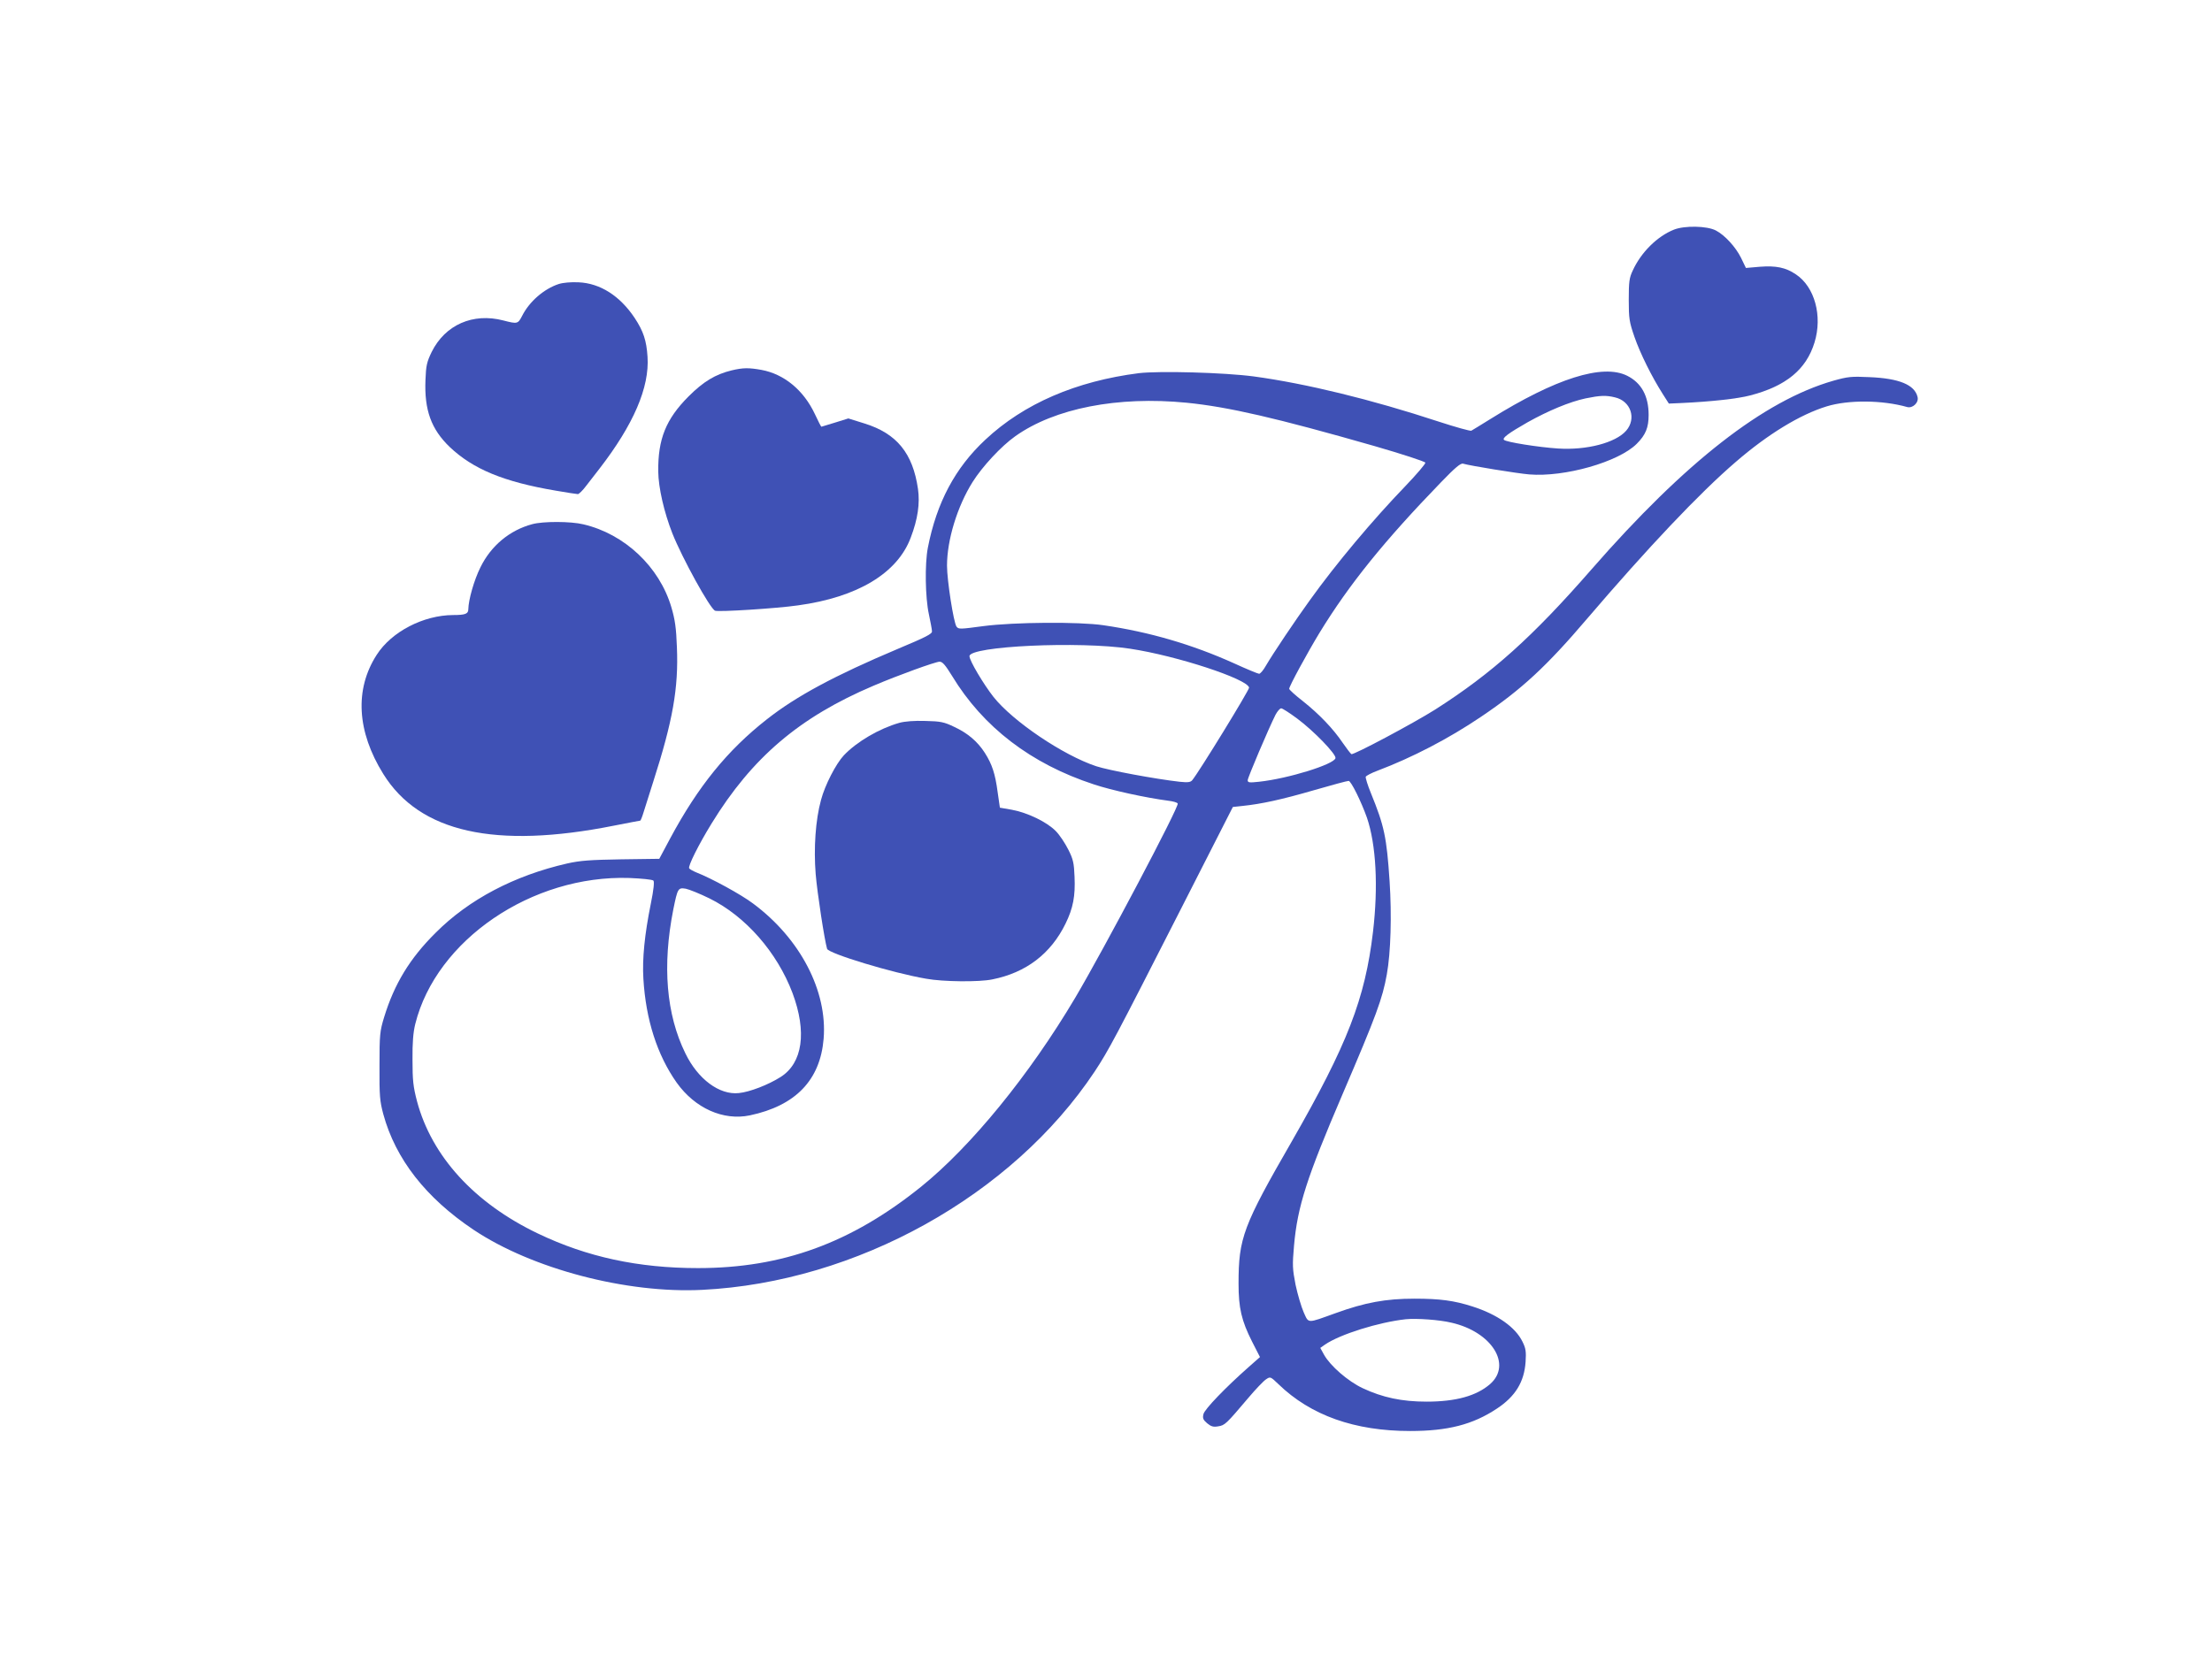
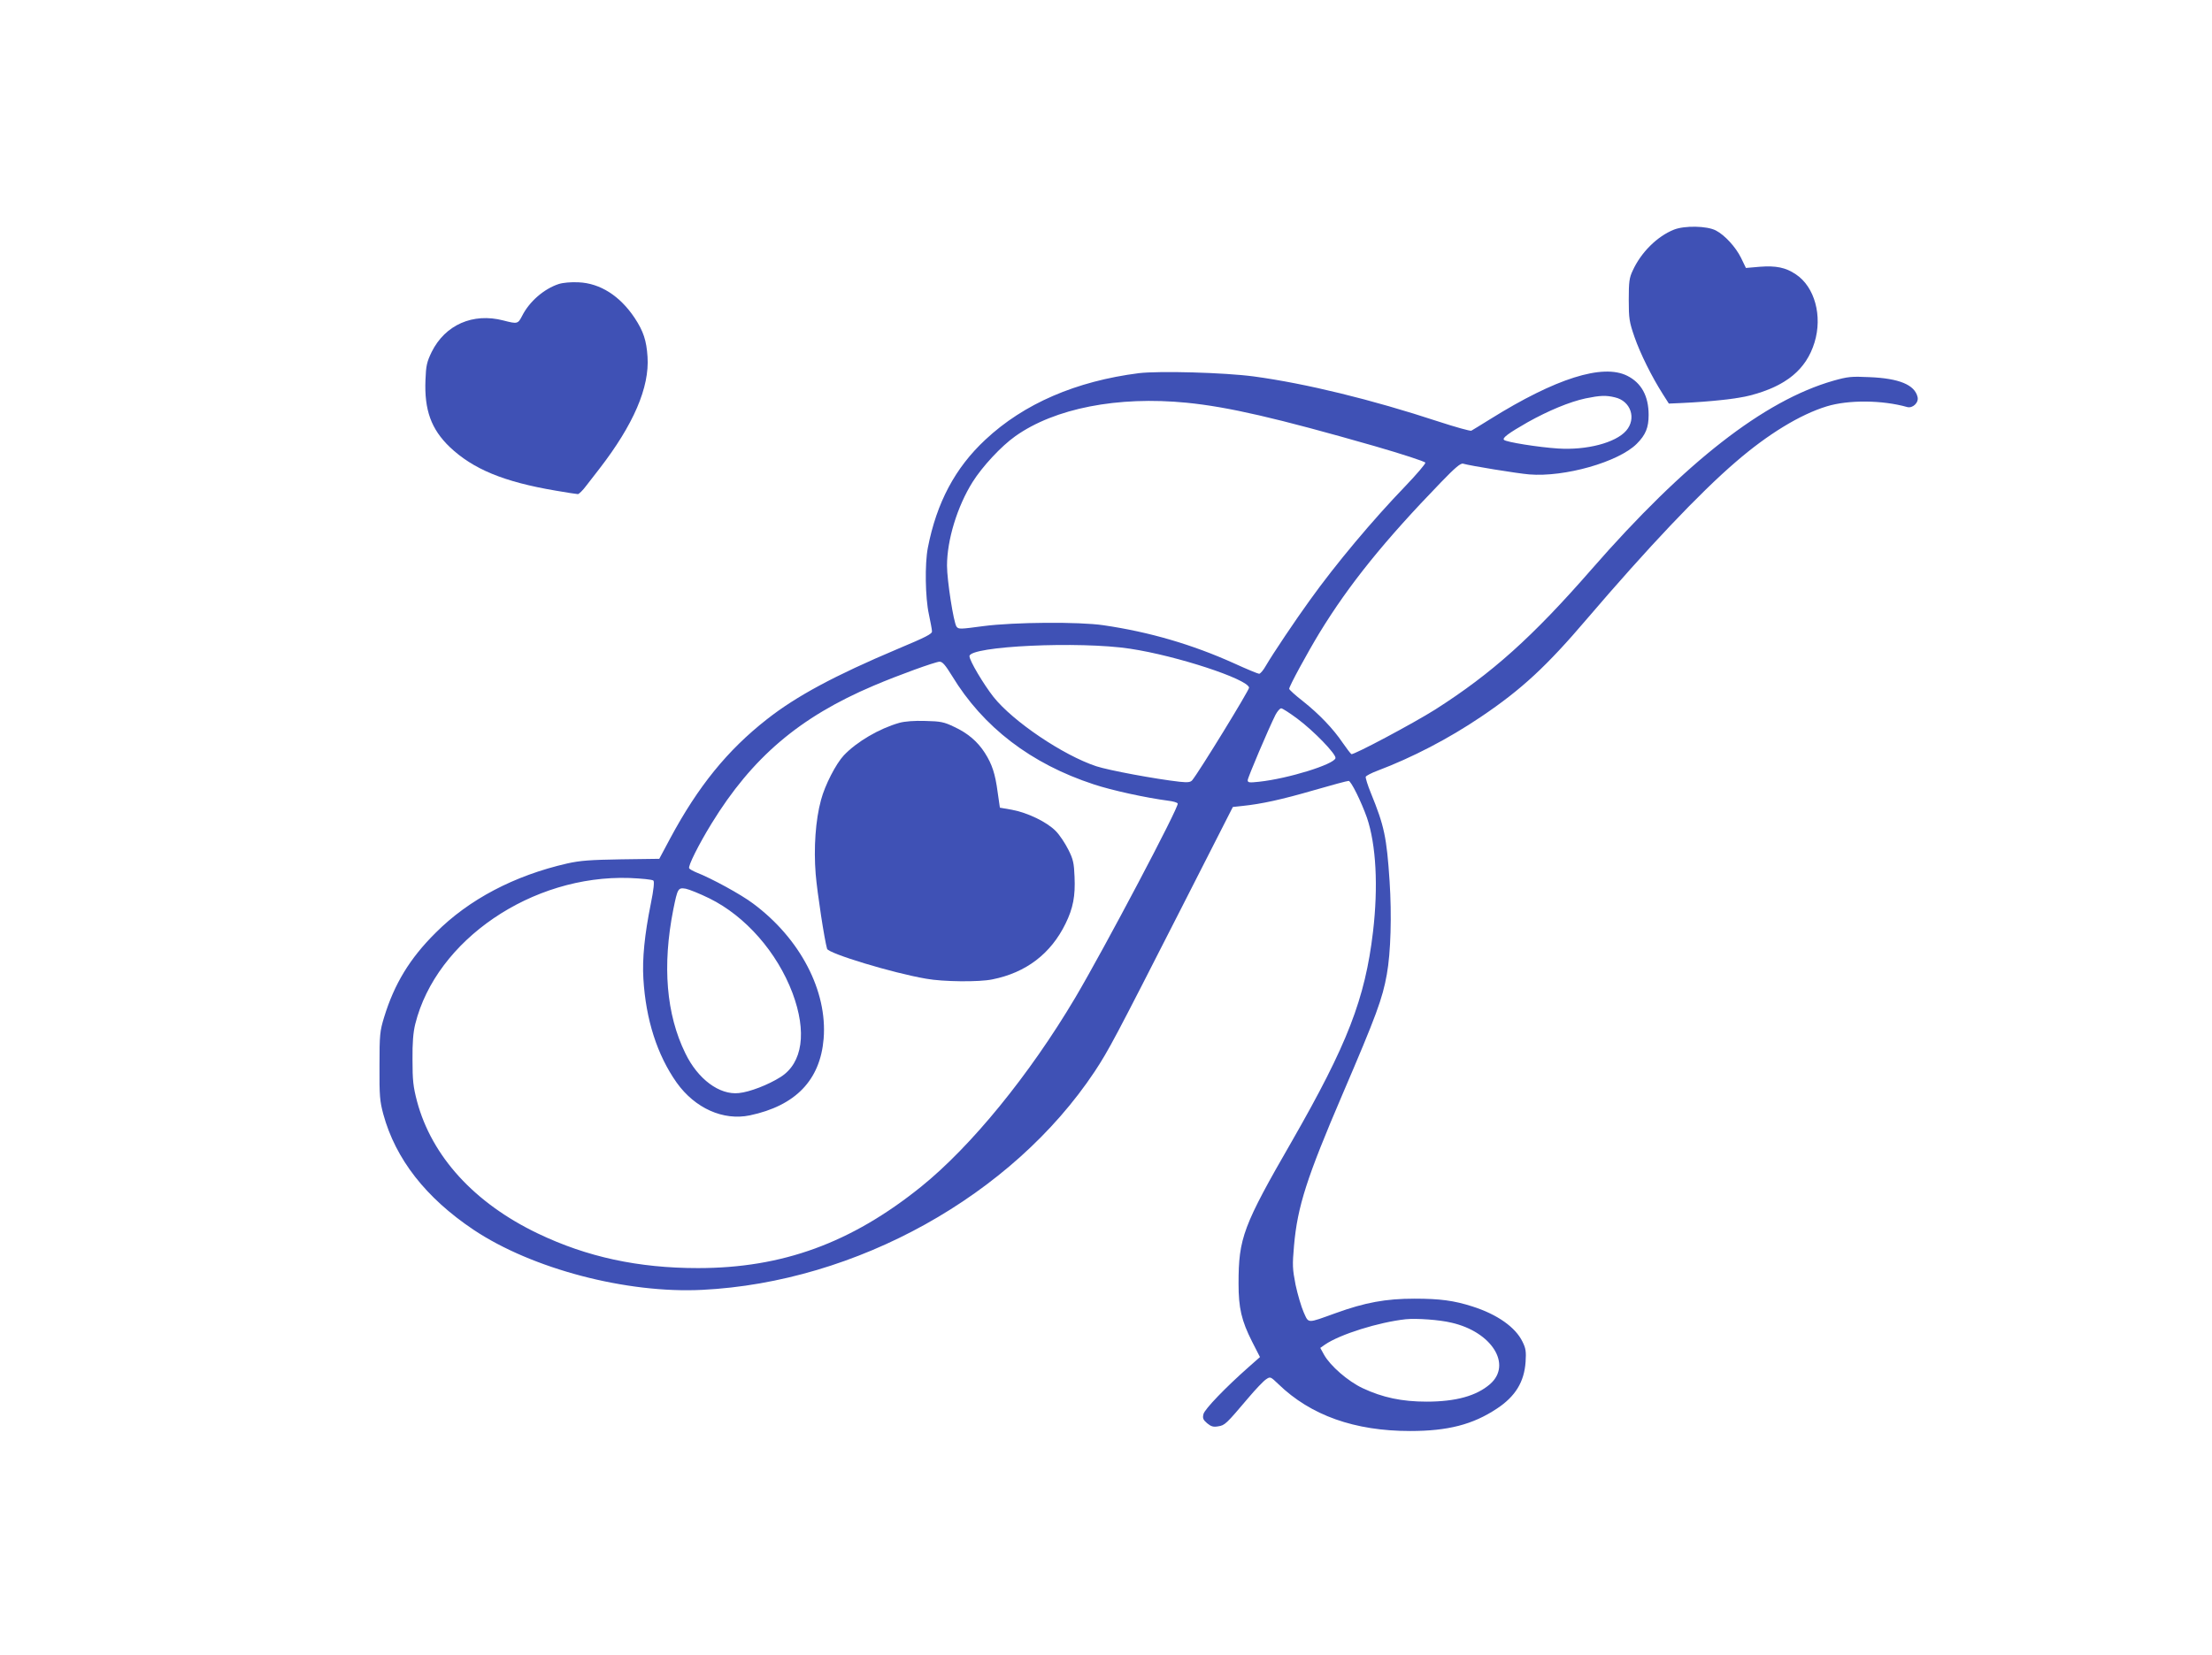
<svg xmlns="http://www.w3.org/2000/svg" version="1.0" width="1280pt" height="958pt" viewBox="0 0 1280 958" preserveAspectRatio="xMidYMid meet">
  <g transform="translate(0,958) scale(0.1,-0.1)" fill="#3f51b5" stroke="none">
    <path d="M9687 8251 c-98 -39 -191 -132 -239 -237 -20 -42 -23 -65 -23 -169 0 -109 3 -128 33 -215 34 -98 101 -232 164 -331 l35 -55 69 3 c175 8 329 25 401 44 208 54 325 150 373 307 47 153 1 322 -108 394 -59 40 -115 51 -208 44 l-81 -7 -28 58 c-31 63 -94 132 -146 159 -52 27 -181 29 -242 5z" />
    <path d="M3233 7936 c-85 -28 -170 -101 -212 -185 -24 -46 -27 -47 -108 -26 -176 46 -337 -25 -415 -182 -28 -58 -33 -79 -36 -163 -7 -173 33 -284 140 -387 135 -128 312 -202 614 -253 64 -11 121 -20 128 -20 6 0 28 21 48 48 20 26 54 70 76 98 198 256 291 472 279 649 -6 94 -24 148 -74 224 -85 128 -200 202 -326 207 -43 2 -89 -2 -114 -10z" />
-     <path d="M4233 7436 c-94 -23 -163 -65 -248 -150 -132 -132 -178 -248 -176 -435 1 -94 34 -237 82 -359 56 -141 218 -436 247 -447 20 -8 356 13 480 31 344 47 575 186 652 392 41 107 54 198 42 282 -30 207 -123 321 -310 379 l-93 29 -77 -24 c-42 -13 -78 -24 -79 -24 -2 0 -19 33 -38 74 -65 138 -178 231 -309 255 -73 13 -106 13 -173 -3z" />
    <path d="M6590 7420 c-362 -46 -665 -176 -888 -385 -175 -163 -282 -364 -333 -626 -18 -93 -15 -288 6 -384 9 -44 18 -88 18 -99 2 -15 -36 -34 -198 -102 -365 -154 -588 -274 -758 -408 -227 -178 -397 -387 -559 -689 l-63 -118 -220 -3 c-180 -3 -237 -7 -313 -24 -306 -70 -569 -208 -762 -402 -149 -148 -238 -295 -297 -487 -25 -82 -27 -101 -27 -283 -1 -174 2 -204 22 -279 71 -260 246 -484 522 -669 338 -226 885 -370 1323 -348 892 44 1794 546 2271 1263 83 126 119 195 491 925 l309 607 55 6 c109 11 228 37 414 91 103 30 193 54 201 54 14 0 73 -120 106 -213 53 -156 66 -398 35 -661 -46 -388 -148 -651 -469 -1211 -283 -491 -309 -561 -309 -825 0 -141 17 -214 78 -335 l46 -90 -68 -60 c-130 -115 -252 -241 -259 -270 -6 -24 -2 -33 21 -53 23 -19 36 -23 64 -18 39 6 46 13 174 164 42 50 89 99 103 108 25 17 26 16 72 -28 187 -181 441 -271 762 -271 218 0 362 37 501 129 108 71 159 155 167 271 4 60 1 79 -18 117 -40 83 -145 158 -290 204 -106 34 -187 45 -335 45 -166 0 -286 -22 -457 -84 -167 -60 -154 -61 -184 5 -14 32 -35 103 -47 159 -18 93 -19 113 -9 227 20 227 74 394 281 877 196 457 231 553 256 693 23 127 29 343 16 540 -17 256 -31 320 -108 509 -19 46 -32 89 -30 95 3 6 33 22 68 35 201 76 411 185 599 312 236 159 380 293 615 569 347 406 650 727 860 907 185 160 372 274 526 321 124 38 320 37 465 -4 32 -9 69 26 60 59 -17 70 -107 107 -278 114 -105 5 -125 3 -210 -21 -400 -115 -856 -470 -1398 -1091 -343 -393 -576 -602 -905 -812 -127 -80 -474 -265 -485 -258 -5 3 -28 33 -50 65 -56 83 -137 167 -230 241 -44 34 -80 67 -80 72 0 15 105 208 176 325 172 281 375 532 702 870 83 86 115 113 129 108 41 -12 311 -56 382 -62 205 -17 517 72 622 177 52 52 69 94 69 167 0 110 -42 186 -124 227 -142 71 -414 -15 -791 -250 -55 -34 -105 -65 -111 -68 -6 -3 -92 21 -190 53 -389 128 -767 220 -1068 261 -173 23 -548 33 -666 19z m2755 -140 c92 -21 126 -123 65 -193 -61 -70 -229 -114 -395 -103 -110 7 -300 37 -312 50 -11 11 25 38 137 102 120 67 242 118 335 138 84 17 117 19 170 6z m-2479 -31 c241 -24 519 -88 1088 -251 159 -46 291 -89 294 -96 2 -6 -50 -67 -115 -135 -189 -196 -403 -451 -554 -662 -80 -110 -216 -313 -253 -377 -15 -27 -33 -48 -40 -48 -6 0 -72 27 -146 61 -240 108 -487 181 -755 220 -141 21 -518 18 -694 -5 -135 -18 -144 -19 -156 -3 -17 24 -55 268 -55 353 0 148 59 342 148 484 56 89 165 207 247 265 228 162 593 233 991 194z m-326 -1424 c271 -41 678 -175 688 -225 2 -13 -290 -489 -329 -536 -10 -12 -25 -14 -73 -9 -141 16 -410 66 -483 90 -192 64 -481 259 -594 401 -58 74 -139 210 -139 236 0 58 635 88 930 43z m-1031 -157 c180 -297 457 -509 820 -628 105 -35 303 -78 433 -95 26 -3 50 -10 53 -16 10 -16 -424 -838 -593 -1124 -265 -447 -603 -861 -892 -1094 -405 -326 -803 -471 -1291 -471 -345 0 -642 64 -926 200 -368 176 -615 447 -700 766 -22 84 -26 121 -26 239 -1 99 4 160 16 208 121 486 675 864 1240 845 70 -3 132 -9 138 -15 6 -6 2 -51 -15 -134 -36 -178 -50 -319 -43 -434 14 -237 80 -442 193 -602 106 -148 269 -221 423 -189 265 56 407 204 427 443 23 277 -136 581 -408 783 -70 53 -243 147 -328 180 -19 8 -38 18 -42 24 -8 12 55 138 130 260 234 381 508 615 937 797 143 61 356 138 382 139 17 0 33 -19 72 -82z m1997 -247 c97 -72 226 -206 222 -229 -7 -36 -274 -119 -443 -137 -56 -6 -65 -5 -65 9 0 15 120 297 161 379 11 20 25 37 33 37 7 0 49 -27 92 -59z m-3401 -1041 c209 -103 392 -312 481 -548 84 -225 59 -405 -69 -486 -71 -45 -179 -87 -242 -93 -112 -12 -237 81 -309 230 -111 226 -134 508 -70 832 25 124 28 128 72 121 20 -4 82 -29 137 -56z m4294 -2456 c233 -53 352 -242 224 -355 -79 -69 -199 -102 -368 -102 -143 0 -255 24 -370 78 -85 40 -187 129 -223 193 l-22 40 27 19 c87 60 312 130 468 147 62 6 194 -3 264 -20z" />
    <path d="M5204 5396 c-116 -33 -246 -109 -321 -188 -45 -48 -109 -171 -132 -258 -32 -116 -43 -280 -31 -429 9 -109 51 -382 66 -433 8 -27 379 -140 573 -173 98 -18 307 -20 383 -4 196 39 339 149 424 323 44 90 57 160 52 271 -3 79 -8 102 -36 157 -18 36 -50 85 -73 108 -51 52 -162 106 -254 123 l-69 12 -13 90 c-14 106 -32 161 -74 227 -42 66 -100 115 -178 151 -58 28 -78 32 -166 34 -64 2 -118 -2 -151 -11z" />
-     <path d="M3080 6546 c-131 -35 -239 -125 -300 -250 -37 -74 -69 -188 -70 -242 0 -27 -17 -34 -88 -34 -172 -1 -356 -96 -442 -230 -129 -200 -115 -444 38 -690 210 -338 647 -436 1335 -299 81 16 150 29 152 29 2 0 11 21 19 48 8 26 33 106 56 177 113 352 147 542 137 779 -4 111 -11 160 -32 231 -69 234 -270 424 -509 480 -74 18 -234 18 -296 1z" />
+     <path d="M3080 6546 z" />
  </g>
</svg>